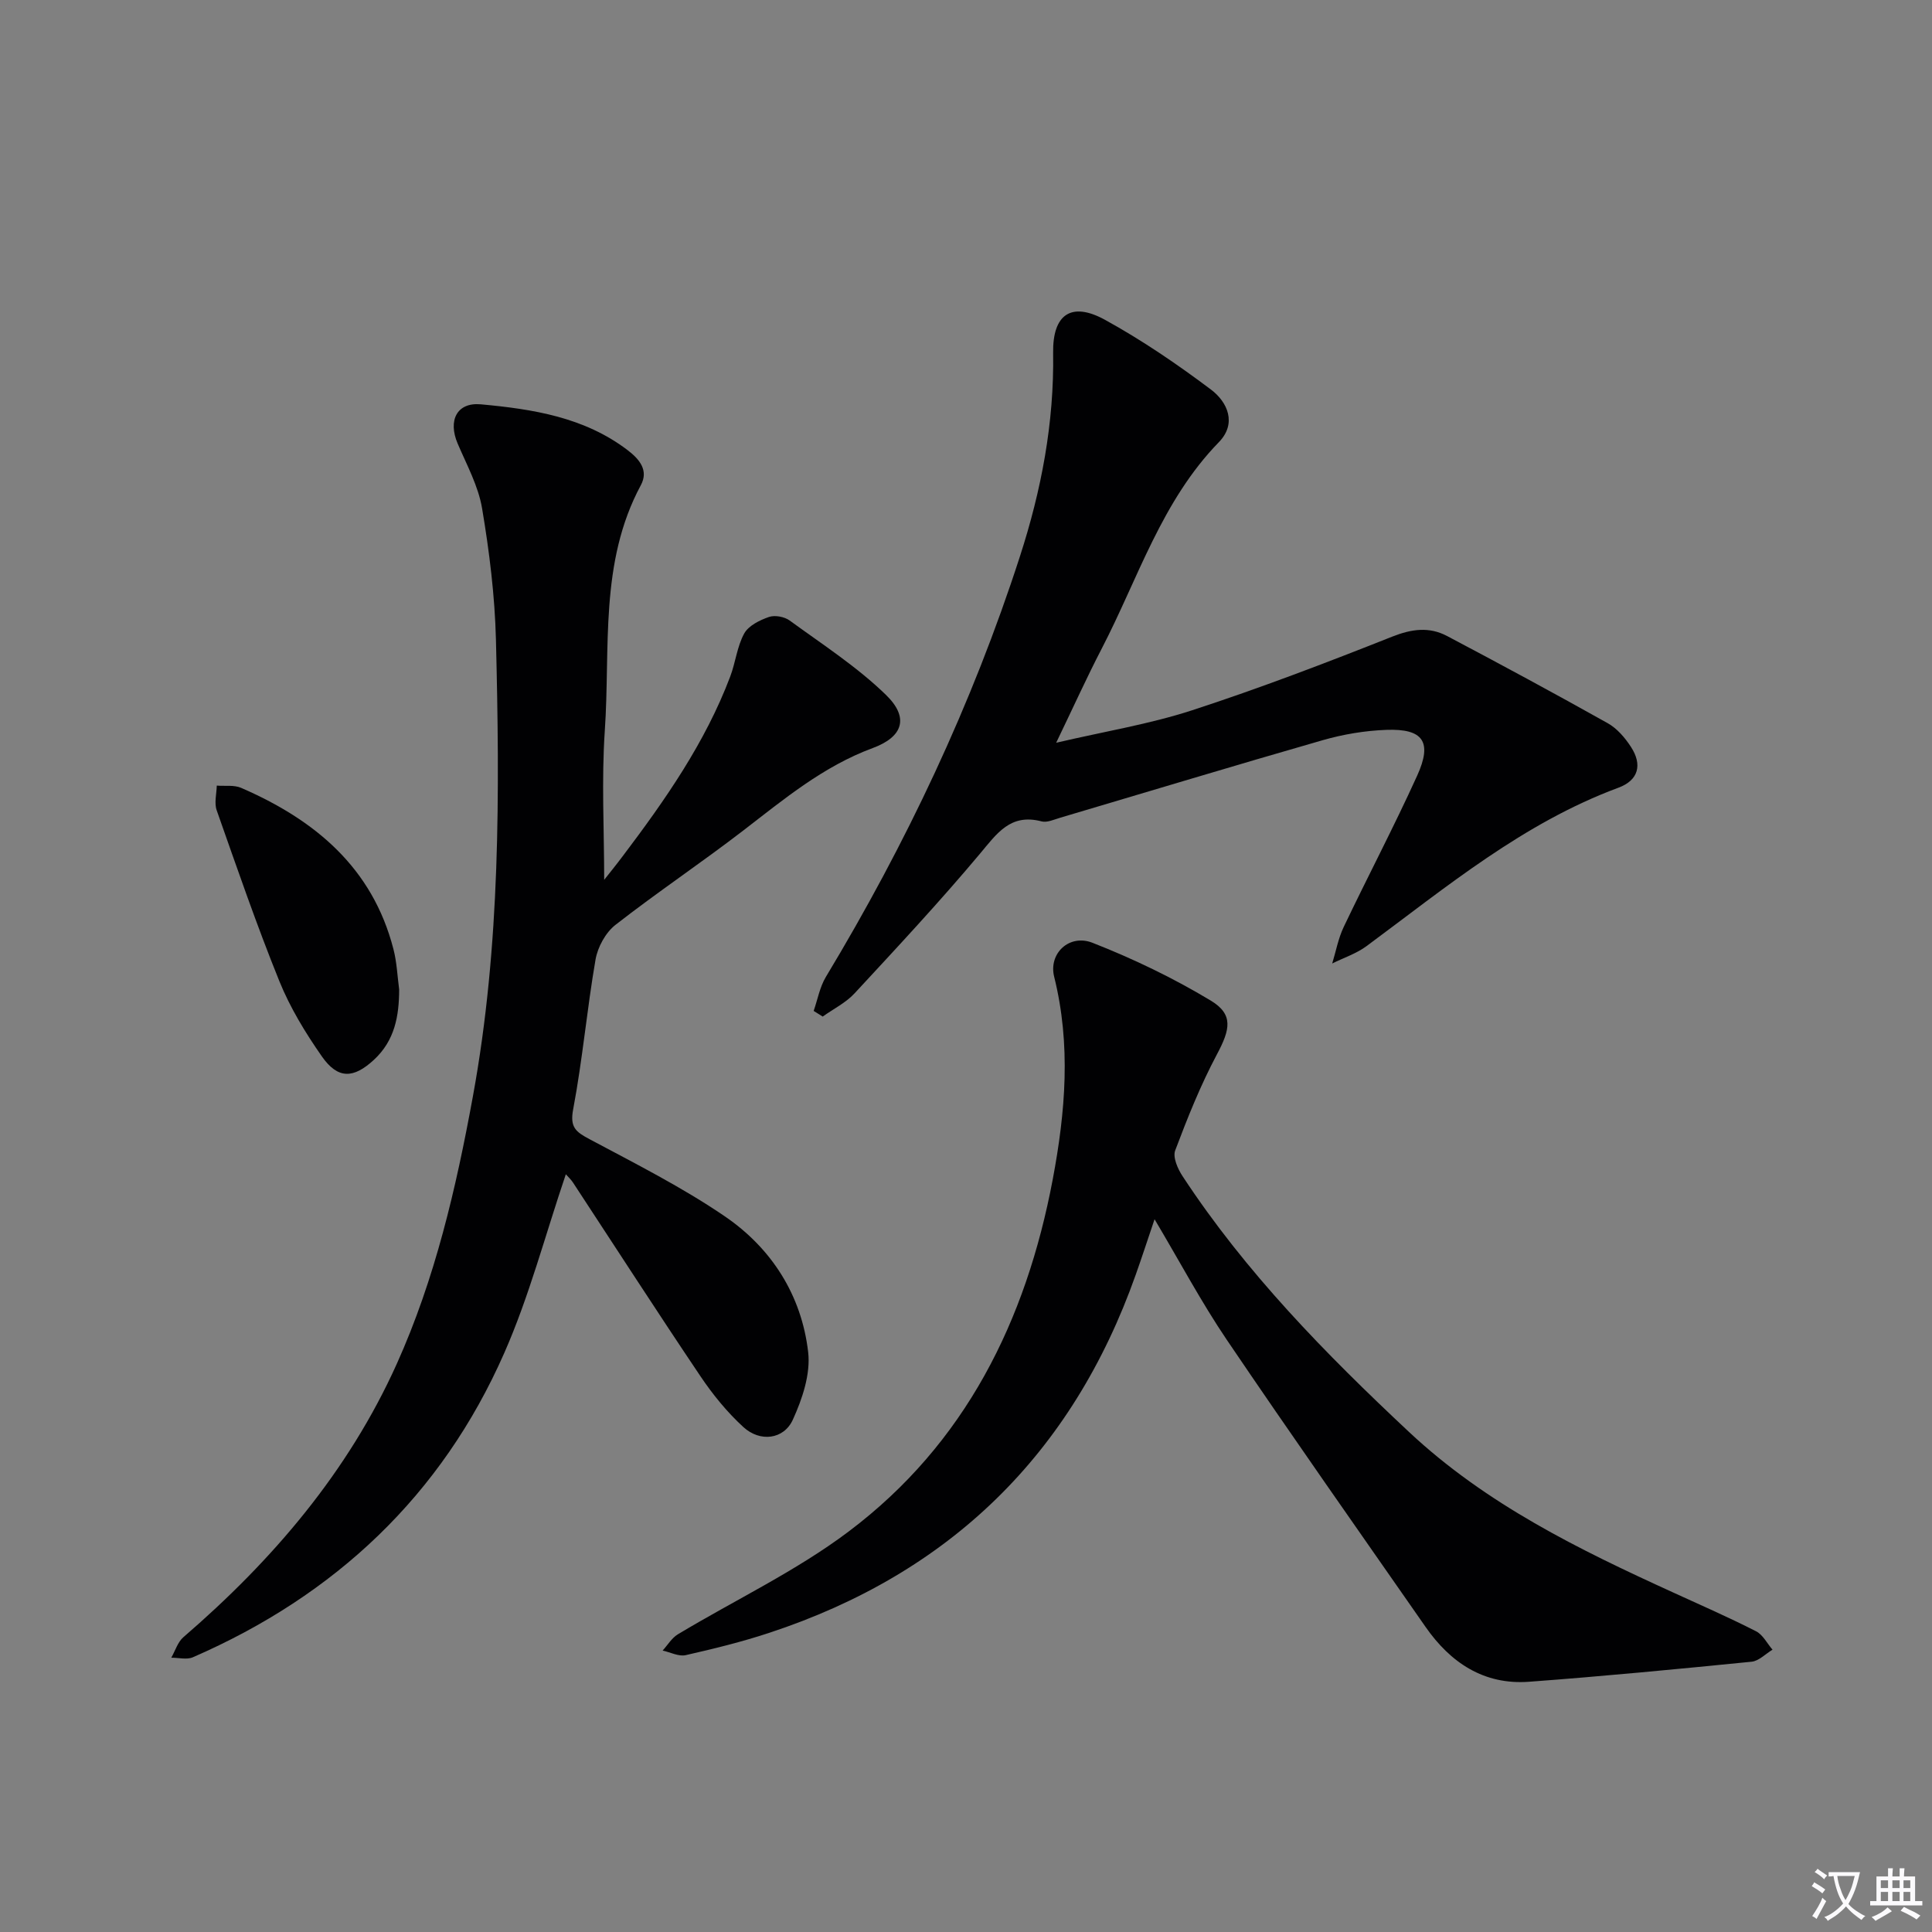
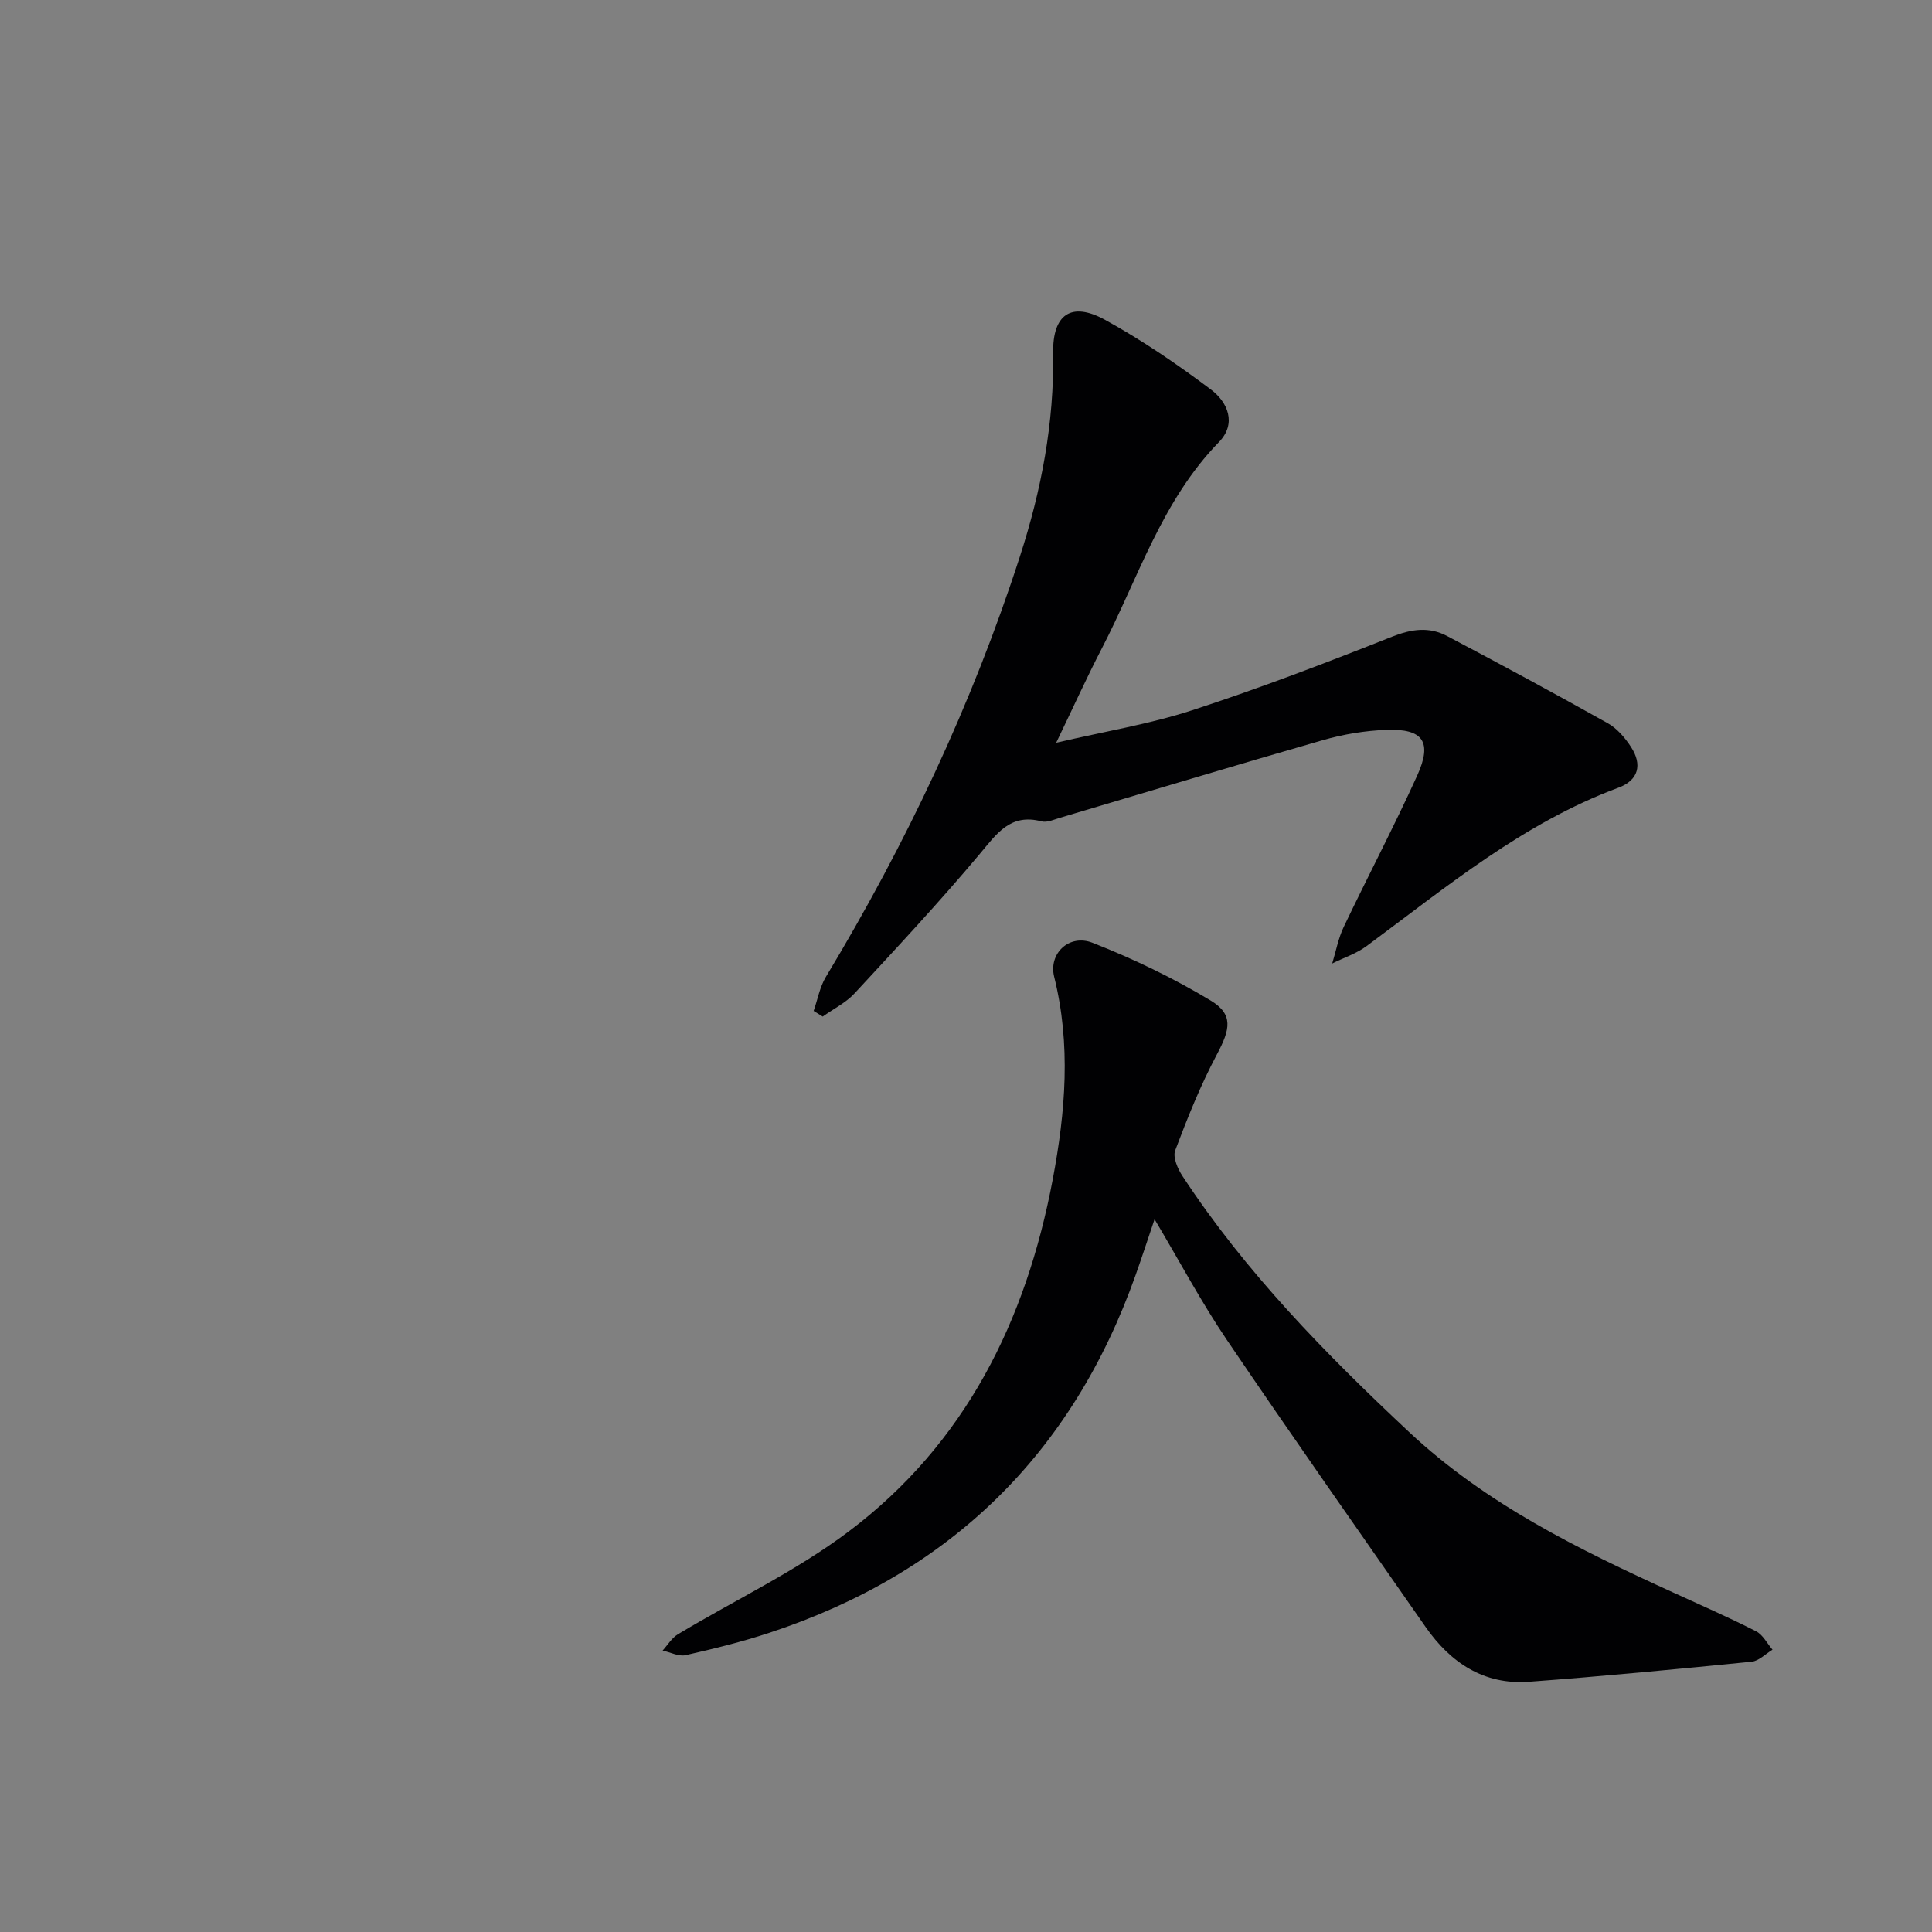
<svg xmlns="http://www.w3.org/2000/svg" enable-background="new 0 0 400 400" viewBox="0 0 400 400">
  <rect x="0" y="0" width="400" height="400" fill="#808080" stroke="none" />
-   <path d="m377.9 391.2c-.2.3-.4.5-.6.8-.7-.6-1.4-1-2.2-1.5.2-.3.4-.5.5-.8.6.4 1.4.8 2.3 1.5zm-1.8 6.1c-.2-.2-.5-.4-.9-.6.4-.6.8-1.2 1.2-1.9s.7-1.3.9-1.9c.3.3.5.5.8.7-.7 1.3-1.4 2.6-2 3.7zm2.2-9c-.3.3-.5.5-.6.8-.6-.6-1.3-1.1-2-1.5.3-.3.5-.5.6-.7.6.5 1.3.9 2 1.4zm.3.2v-.9h2 4.5c-.3 1.3-.6 2.5-1 3.6s-.9 2.1-1.4 3c.4.5 1 1 1.6 1.4s1.2.8 1.9 1.1c-.3.2-.5.4-.8.8-.4-.3-1-.7-1.6-1.2s-1.2-1.1-1.6-1.6c-.5.6-1.1 1.1-1.7 1.6s-1.4.9-2.1 1.4c-.1-.3-.3-.5-.7-.8.6-.2 1.2-.5 1.9-1s1.4-1.1 2-1.8c-.5-.8-.9-1.6-1.2-2.5s-.6-2-.8-3.2c-.4.1-.7.1-1 .1zm2.5 2.7c.3 1 .7 1.7 1 2.2.3-.5.6-1.1 1-2s.6-1.9.9-3h-3.2-.4c.1.9.3 1.8.7 2.8z" fill="#fbfafc" />
-   <path d="m396.5 388.5v1.5 3.6h1.5v.9c-.4 0-1 0-1.7 0h-7.9c-.5 0-.9 0-1.2 0v-.9h1.3v-3.5c0-.7 0-1.2 0-1.6h2.4c0-.8 0-1.4 0-1.7h1c0 .3-.1.8-.1 1.7h1.5c0-.8 0-1.4 0-1.7h1c0 .3-.1.9-.1 1.7zm-8.2 9.2c-.2-.3-.5-.5-.8-.8.8-.3 1.4-.6 1.9-.9s1-.7 1.4-1.1c.3.3.6.5.9.8-1.6 1-2.8 1.6-3.4 2zm2.6-6.8v-1.6h-1.5v1.6zm0 2.7v-1.9h-1.5v1.9zm2.4-2.7v-1.6h-1.5v1.6zm0 2.7v-1.9h-1.5v1.9zm.2 2 .7-.8c.4.2.9.5 1.6.8s1.3.7 1.8 1c-.3.3-.5.5-.8.8-.4-.3-1.5-1-3.3-1.8zm2-4.7v-1.6h-1.4v1.6zm0 2.7v-1.9h-1.4v1.9z" fill="#fbfafc" />
  <g fill="#010103">
-     <path d="m117.15 243.12c-4.29 12.65-7.57 25.26-12.76 37.03-12.97 29.47-35.01 50.16-64.46 62.97-1.26.55-2.97.08-4.47.09.82-1.43 1.33-3.23 2.51-4.25 18.49-15.94 34.11-34.22 44.18-56.59 7.93-17.62 12.29-36.41 15.76-55.39 5.73-31.3 5.55-62.91 4.77-94.52-.23-9.1-1.36-18.23-2.87-27.21-.78-4.63-3.18-9.01-5.06-13.42-2.03-4.76-.18-8.57 4.79-8.12 10.76.99 21.45 2.65 30.44 9.52 2.44 1.87 4.34 4.17 2.7 7.22-8.64 16.05-6.29 33.71-7.46 50.8-.7 10.25-.13 20.59-.13 30.91 1.06-1.34 2.51-3.13 3.89-4.97 8.74-11.57 17.02-23.42 22.2-37.11 1.11-2.93 1.42-6.23 2.9-8.92.89-1.62 3.2-2.76 5.11-3.42 1.23-.43 3.22-.06 4.3.73 6.8 4.96 13.97 9.59 19.96 15.42 4.8 4.67 3.55 8.66-2.77 10.99-10.22 3.78-18.34 10.56-26.77 17.05-8.69 6.69-17.83 12.8-26.48 19.55-2.04 1.59-3.68 4.59-4.13 7.18-1.78 10.29-2.69 20.74-4.63 31-.72 3.77.57 4.69 3.38 6.19 9.49 5.07 19.17 9.94 28.03 15.99 9.68 6.61 15.88 16.34 17.24 28.09.53 4.53-1.21 9.71-3.18 14.02-1.87 4.09-6.78 4.67-10.22 1.52-3.39-3.1-6.38-6.78-8.95-10.61-8.91-13.24-17.56-26.66-26.32-40-.41-.64-1.01-1.18-1.5-1.74z" />
    <path d="m239.04 252.43c-1.47 4.35-2.64 7.94-3.9 11.49-13.15 37.14-38.5 61.83-75.87 74.14-5.66 1.87-11.48 3.3-17.3 4.62-1.45.33-3.18-.6-4.78-.95 1.04-1.14 1.89-2.6 3.15-3.36 11.8-7.1 24.44-13.06 35.37-21.29 24.14-18.17 36.72-43.6 42.25-72.91 2.64-14.01 3.79-27.9.29-41.96-1.19-4.8 3.12-8.9 7.93-7.02 8.43 3.3 16.7 7.28 24.46 11.95 4.78 2.87 4.07 5.98 1.32 11.14-3.39 6.37-6.1 13.14-8.65 19.91-.53 1.41.53 3.82 1.53 5.33 13.07 19.91 29.58 36.75 46.89 52.96 15.97 14.95 35.16 24.33 54.71 33.24 5.74 2.62 11.52 5.16 17.14 8.02 1.41.72 2.28 2.51 3.4 3.81-1.44.86-2.82 2.34-4.33 2.49-15.35 1.53-30.7 3.01-46.08 4.15-9.35.69-16.27-3.95-21.44-11.38-13.78-19.78-27.65-39.5-41.16-59.45-5.26-7.78-9.69-16.12-14.93-24.93z" />
    <path d="m168.46 209.3c.82-2.35 1.26-4.92 2.51-7.01 16.61-27.56 30.29-56.45 40.2-87.11 4.44-13.72 7.09-27.63 6.87-42.11-.12-7.99 3.75-10.68 10.71-6.87 7.66 4.21 14.96 9.19 21.96 14.45 3.46 2.6 5.41 7.03 1.64 10.9-11.83 12.15-16.69 28.15-24.22 42.68-3.13 6.03-5.93 12.23-9.46 19.55 10.04-2.35 19.31-3.85 28.13-6.72 13.99-4.56 27.76-9.82 41.44-15.25 4.04-1.6 7.66-2.08 11.34-.14 11.16 5.89 22.27 11.89 33.28 18.06 1.93 1.08 3.59 3.02 4.82 4.92 2.39 3.68 1.56 6.89-2.59 8.43-19.7 7.3-35.6 20.55-52.16 32.8-2.1 1.56-4.73 2.41-7.11 3.6.77-2.52 1.25-5.18 2.37-7.54 5-10.49 10.42-20.78 15.22-31.35 3.18-7 1.25-9.76-6.36-9.48-4.42.16-8.92.91-13.17 2.13-18.16 5.21-36.25 10.7-54.37 16.06-1.27.37-2.72 1.06-3.86.76-6.46-1.7-9.25 2.51-12.79 6.73-8.31 9.91-17.14 19.38-25.93 28.87-1.81 1.96-4.38 3.22-6.6 4.81-.61-.39-1.24-.78-1.87-1.17z" />
-     <path d="m82.64 204.84c-.01 5.52-.9 10.58-5.22 14.58-4.22 3.9-7.45 4.06-10.78-.7-3.4-4.87-6.57-10.07-8.79-15.55-4.72-11.65-8.81-23.56-12.99-35.42-.53-1.51-.02-3.39.02-5.1 1.69.14 3.58-.17 5.05.47 15.25 6.62 27.18 16.49 31.53 33.4.7 2.69.81 5.54 1.18 8.32z" />
  </g>
</svg>